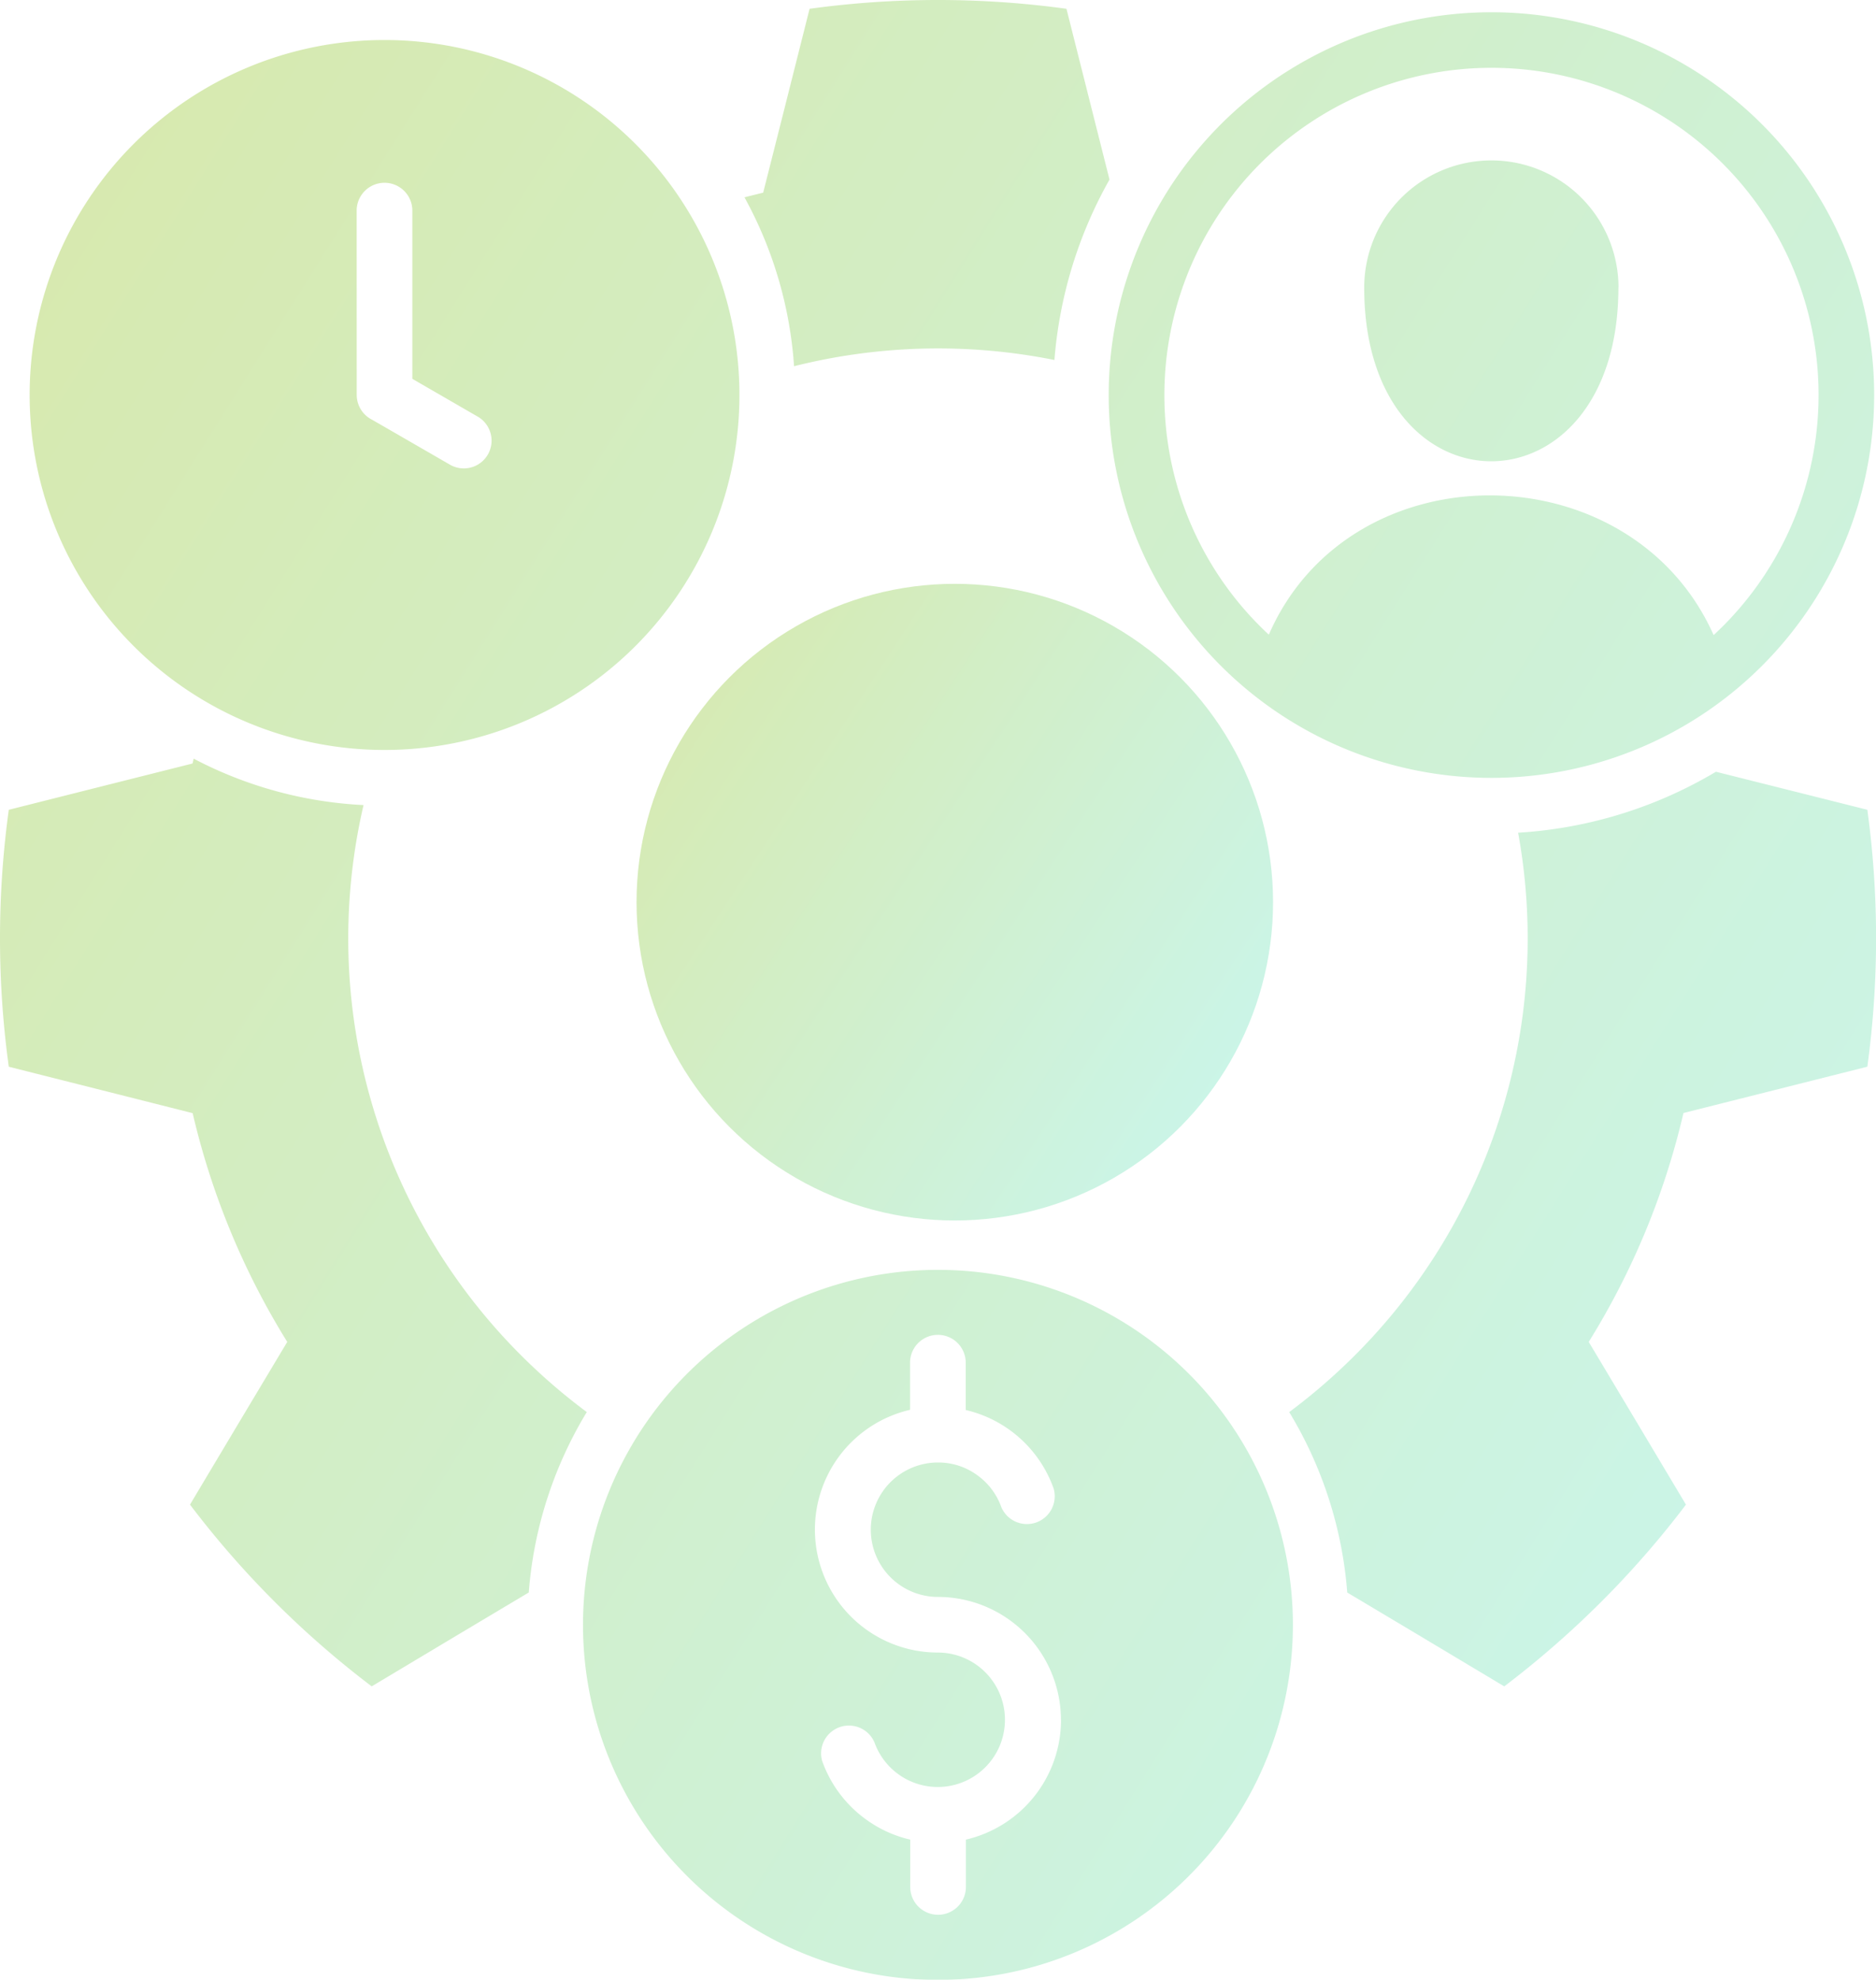
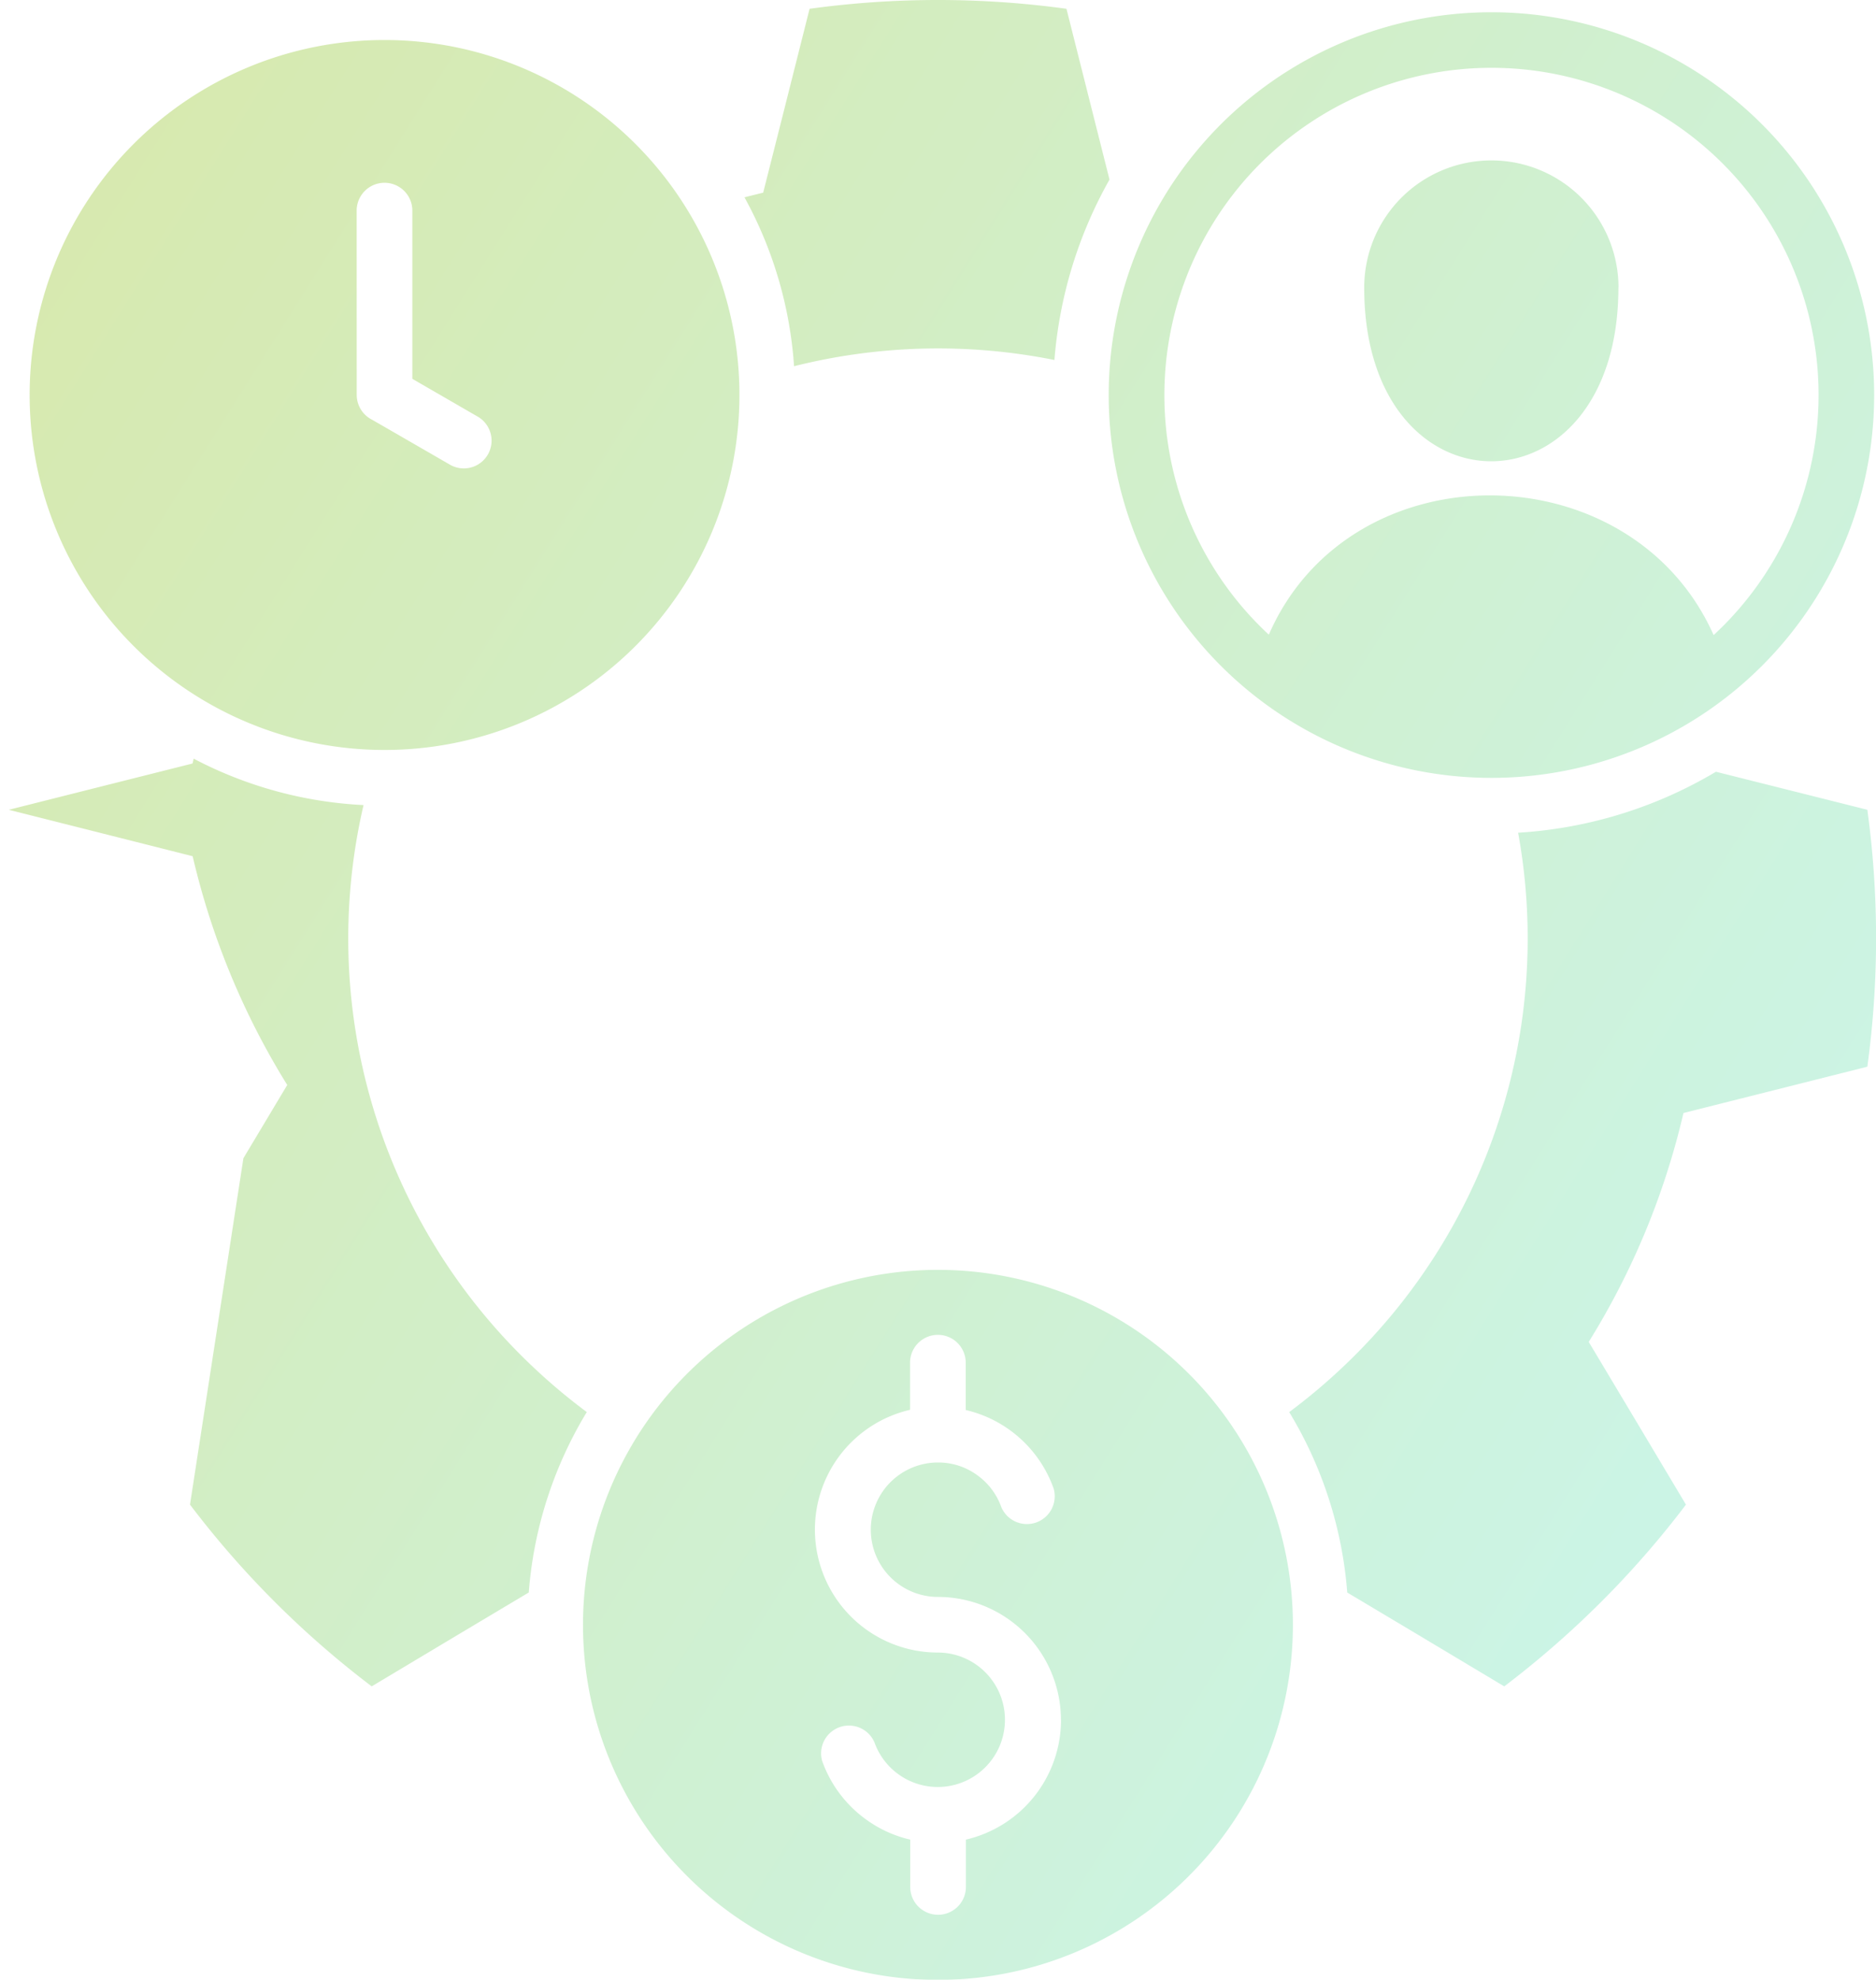
<svg xmlns="http://www.w3.org/2000/svg" width="75.368" height="79.521" viewBox="0 0 75.368 79.521">
  <defs>
    <linearGradient id="linear-gradient" x1="1.333" y1="1" x2="0.017" y2="0.14" gradientUnits="objectBoundingBox">
      <stop offset="0" stop-color="#60efff" />
      <stop offset="1" stop-color="#90c322" />
    </linearGradient>
  </defs>
  <g id="Cost_Resource_Optimization" data-name="Cost &amp; Resource Optimization" opacity="0.36">
-     <path id="resources" d="M45.268,14.706a16.337,16.337,0,0,0-1.992-6.785c.249-.063.5-.127.751-.186l.842-3.327L45.892.348a37.881,37.881,0,0,1,10.32,0l1.023,4.06.706,2.8a17.557,17.557,0,0,0-2.213,7.246,23.794,23.794,0,0,0-10.46.25ZM88.384,32.52,84.324,31.5l-2.019-.507a17.6,17.6,0,0,1-7.948,2.449A23.662,23.662,0,0,1,67.8,54.432a23.985,23.985,0,0,1-2.639,2.281,16.381,16.381,0,0,1,2.331,7.247l2.716,1.62L73.8,67.73a38.148,38.148,0,0,0,3.9-3.4,37.6,37.6,0,0,0,3.4-3.9l-2.146-3.594-1.76-2.942A30.529,30.529,0,0,0,81,44.7l3.327-.837,4.06-1.023a38.073,38.073,0,0,0,0-10.32ZM34.3,54.432a23.664,23.664,0,0,1-6.328-22.1,16.4,16.4,0,0,1-6.825-1.865c-.014.063-.027.127-.045.195l-3.327.837L13.72,32.521a37.881,37.881,0,0,0,0,10.32l4.056,1.023,3.331.842a30.541,30.541,0,0,0,3.8,9.188l-1.761,2.942L21,60.429a37.828,37.828,0,0,0,7.3,7.3l3.594-2.15,2.716-1.62a16.381,16.381,0,0,1,2.331-7.247A23.985,23.985,0,0,1,34.3,54.432ZM57.909,15.86a15.376,15.376,0,1,1,4.5,10.872,15.376,15.376,0,0,1-4.5-10.872Zm2.237,0a13.1,13.1,0,0,0,3.847,9.292c.113.113.231.226.349.335,3.277-7.513,14.561-7.409,17.87.018.122-.113.244-.235.367-.353A13.141,13.141,0,1,0,60.146,15.86Zm-45.588,0A14.258,14.258,0,1,1,28.816,30.118,14.258,14.258,0,0,1,14.558,15.86Zm13.14,0a1.117,1.117,0,0,0,.629,1l3.082,1.779a1.115,1.115,0,1,0,1.118-1.928l-2.594-1.5V8.455a1.118,1.118,0,1,0-2.237,0ZM65.309,65.254A14.26,14.26,0,1,1,51.05,51,14.26,14.26,0,0,1,65.309,65.254ZM55.99,69.075a4.945,4.945,0,0,0-4.939-4.938,2.7,2.7,0,0,1,0-5.4,2.652,2.652,0,0,1,1.553.493,2.689,2.689,0,0,1,.991,1.3,1.117,1.117,0,0,0,2.1-.751,4.934,4.934,0,0,0-3.53-3.15v-1.9a1.118,1.118,0,1,0-2.237,0v1.892a4.939,4.939,0,0,0,1.118,9.75A2.7,2.7,0,1,1,48.5,69.984a1.117,1.117,0,0,0-2.1.751,4.934,4.934,0,0,0,1.811,2.376,4.88,4.88,0,0,0,1.724.774v1.9a1.118,1.118,0,0,0,2.237,0v-1.9a4.941,4.941,0,0,0,3.821-4.811Zm22.4-57.529a5.108,5.108,0,1,0-10.216,0C68.17,20.848,78.386,20.848,78.386,11.546Z" transform="translate(-13.367 0.005)" fill-rule="evenodd" fill="url(#linear-gradient)" />
-     <ellipse id="Ellipse_665" data-name="Ellipse 665" cx="12.786" cy="12.786" rx="12.786" ry="12.786" transform="translate(25.573 23.45)" fill="url(#linear-gradient)" />
+     <path id="resources" d="M45.268,14.706a16.337,16.337,0,0,0-1.992-6.785c.249-.063.5-.127.751-.186l.842-3.327L45.892.348a37.881,37.881,0,0,1,10.32,0l1.023,4.06.706,2.8a17.557,17.557,0,0,0-2.213,7.246,23.794,23.794,0,0,0-10.46.25ZM88.384,32.52,84.324,31.5l-2.019-.507a17.6,17.6,0,0,1-7.948,2.449A23.662,23.662,0,0,1,67.8,54.432a23.985,23.985,0,0,1-2.639,2.281,16.381,16.381,0,0,1,2.331,7.247l2.716,1.62L73.8,67.73a38.148,38.148,0,0,0,3.9-3.4,37.6,37.6,0,0,0,3.4-3.9l-2.146-3.594-1.76-2.942A30.529,30.529,0,0,0,81,44.7l3.327-.837,4.06-1.023a38.073,38.073,0,0,0,0-10.32ZM34.3,54.432a23.664,23.664,0,0,1-6.328-22.1,16.4,16.4,0,0,1-6.825-1.865c-.014.063-.027.127-.045.195l-3.327.837L13.72,32.521l4.056,1.023,3.331.842a30.541,30.541,0,0,0,3.8,9.188l-1.761,2.942L21,60.429a37.828,37.828,0,0,0,7.3,7.3l3.594-2.15,2.716-1.62a16.381,16.381,0,0,1,2.331-7.247A23.985,23.985,0,0,1,34.3,54.432ZM57.909,15.86a15.376,15.376,0,1,1,4.5,10.872,15.376,15.376,0,0,1-4.5-10.872Zm2.237,0a13.1,13.1,0,0,0,3.847,9.292c.113.113.231.226.349.335,3.277-7.513,14.561-7.409,17.87.018.122-.113.244-.235.367-.353A13.141,13.141,0,1,0,60.146,15.86Zm-45.588,0A14.258,14.258,0,1,1,28.816,30.118,14.258,14.258,0,0,1,14.558,15.86Zm13.14,0a1.117,1.117,0,0,0,.629,1l3.082,1.779a1.115,1.115,0,1,0,1.118-1.928l-2.594-1.5V8.455a1.118,1.118,0,1,0-2.237,0ZM65.309,65.254A14.26,14.26,0,1,1,51.05,51,14.26,14.26,0,0,1,65.309,65.254ZM55.99,69.075a4.945,4.945,0,0,0-4.939-4.938,2.7,2.7,0,0,1,0-5.4,2.652,2.652,0,0,1,1.553.493,2.689,2.689,0,0,1,.991,1.3,1.117,1.117,0,0,0,2.1-.751,4.934,4.934,0,0,0-3.53-3.15v-1.9a1.118,1.118,0,1,0-2.237,0v1.892a4.939,4.939,0,0,0,1.118,9.75A2.7,2.7,0,1,1,48.5,69.984a1.117,1.117,0,0,0-2.1.751,4.934,4.934,0,0,0,1.811,2.376,4.88,4.88,0,0,0,1.724.774v1.9a1.118,1.118,0,0,0,2.237,0v-1.9a4.941,4.941,0,0,0,3.821-4.811Zm22.4-57.529a5.108,5.108,0,1,0-10.216,0C68.17,20.848,78.386,20.848,78.386,11.546Z" transform="translate(-13.367 0.005)" fill-rule="evenodd" fill="url(#linear-gradient)" />
  </g>
</svg>